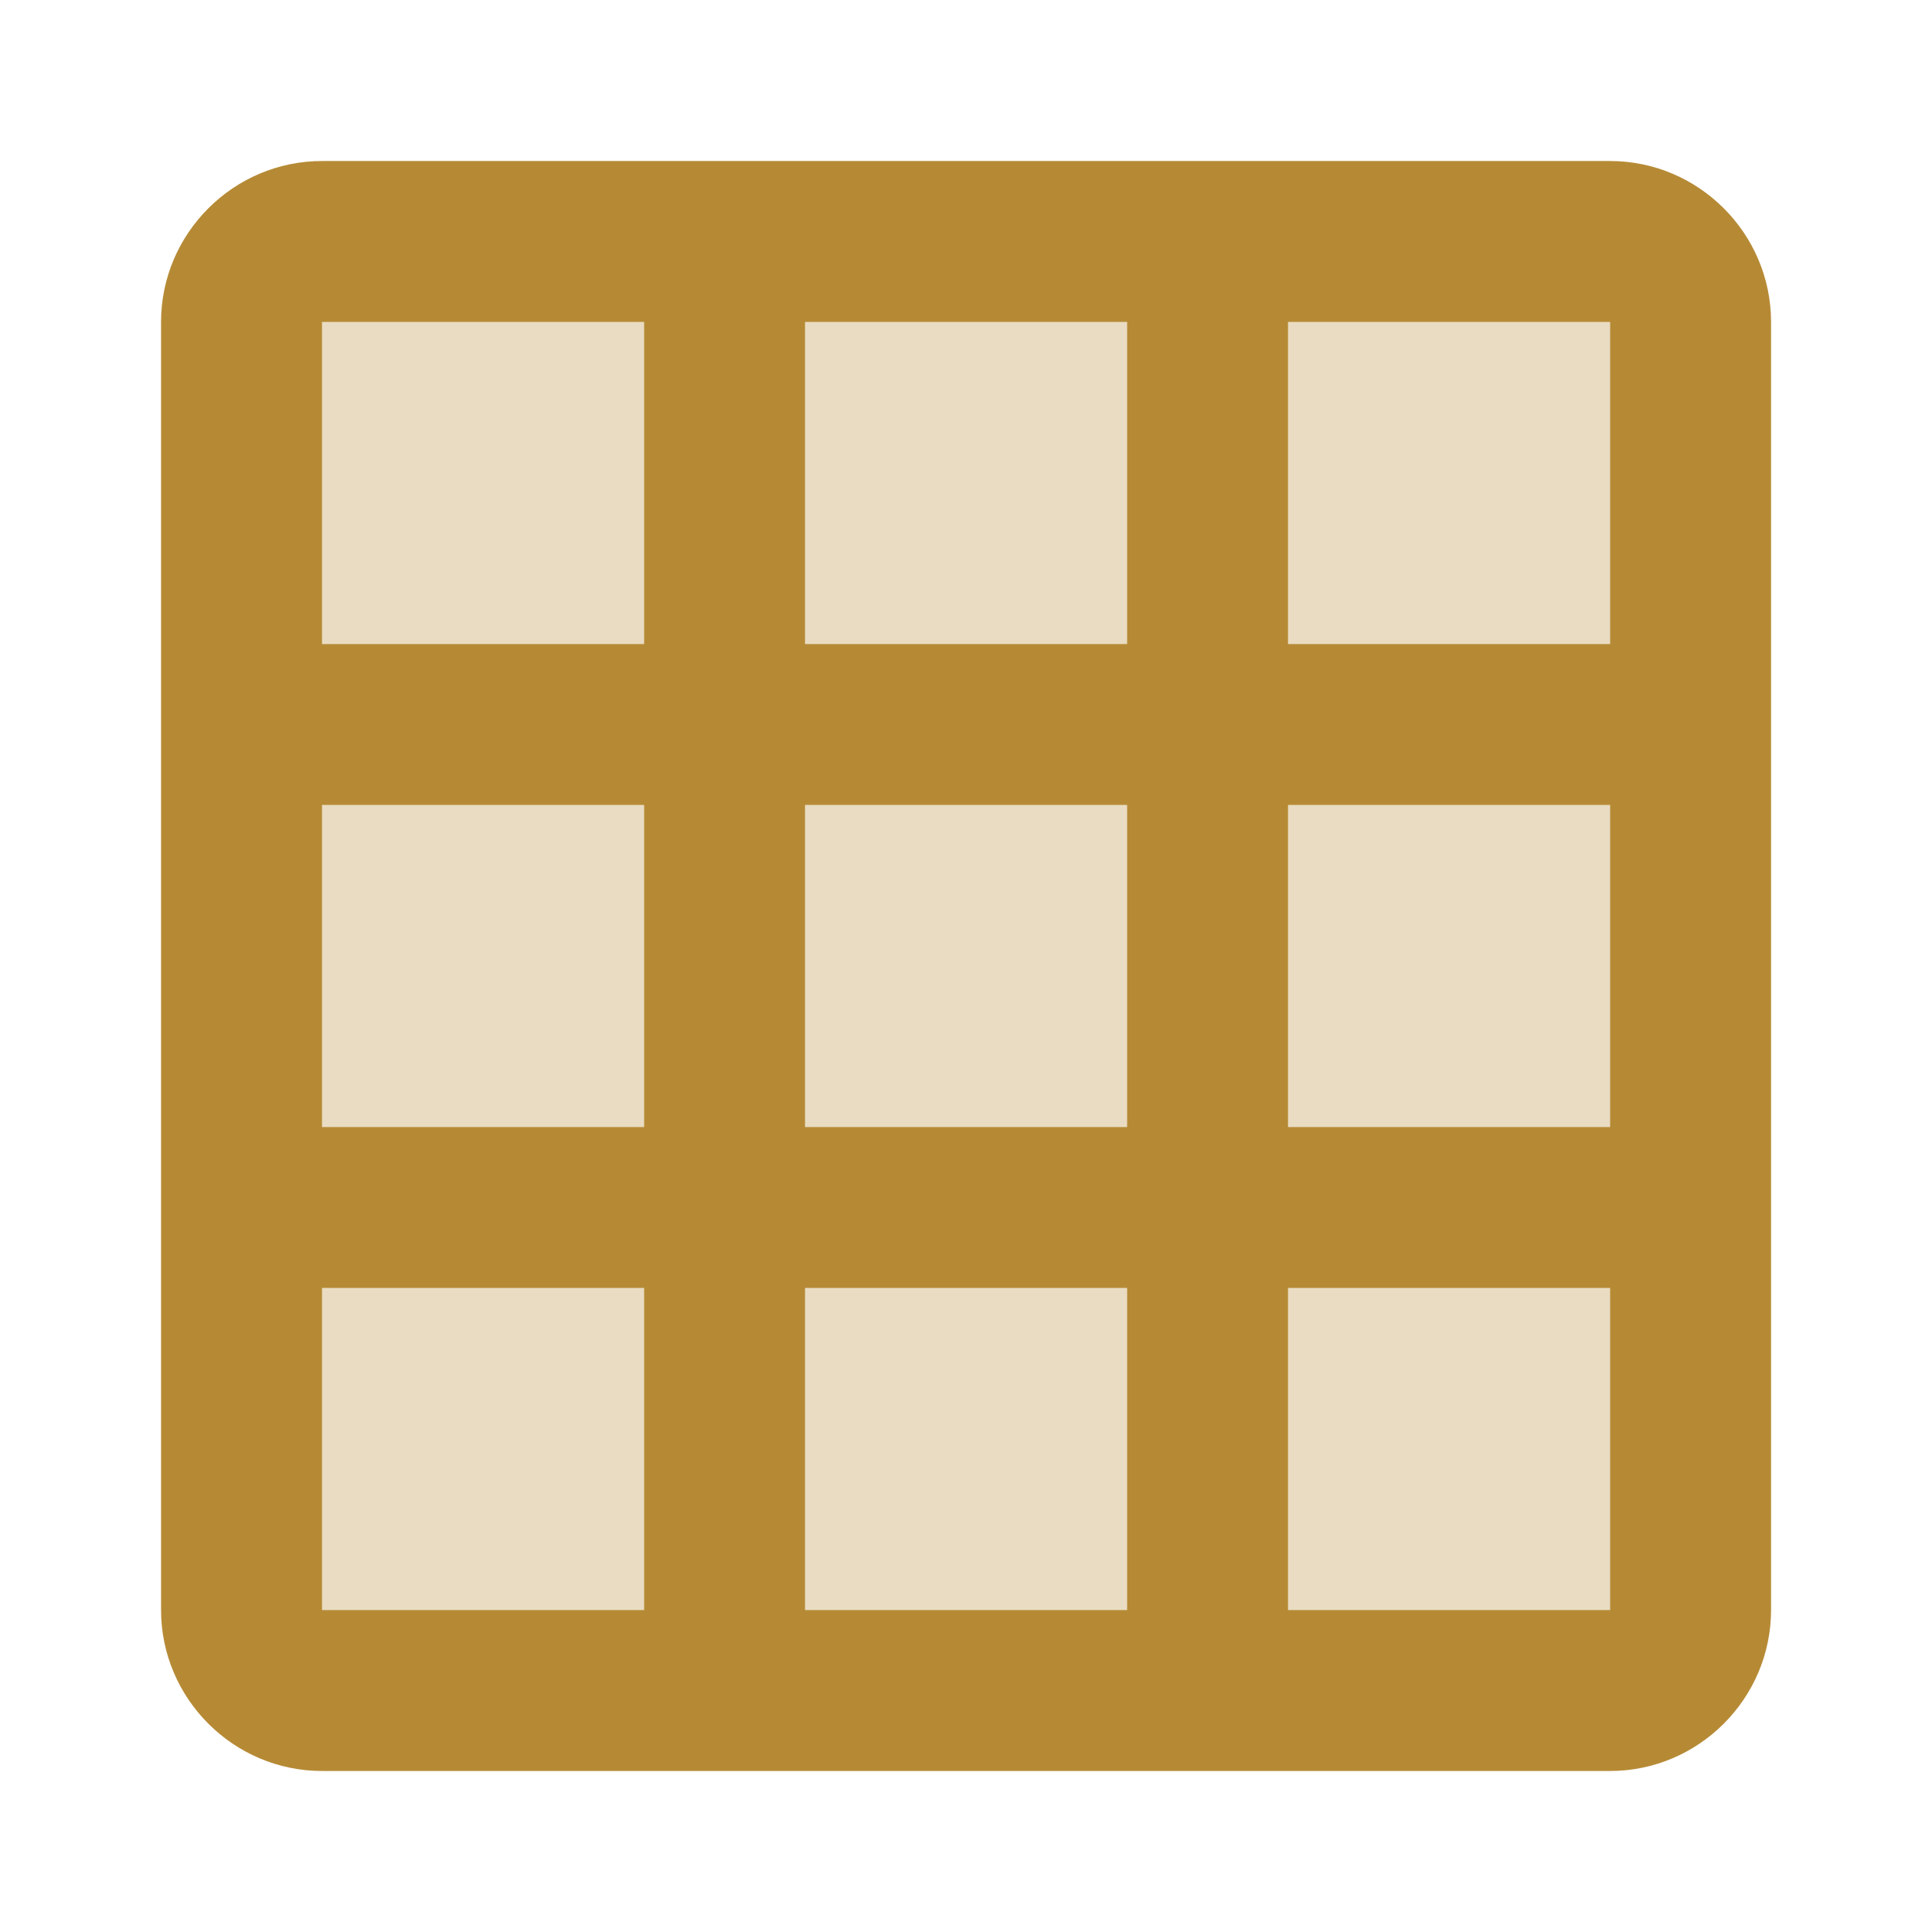
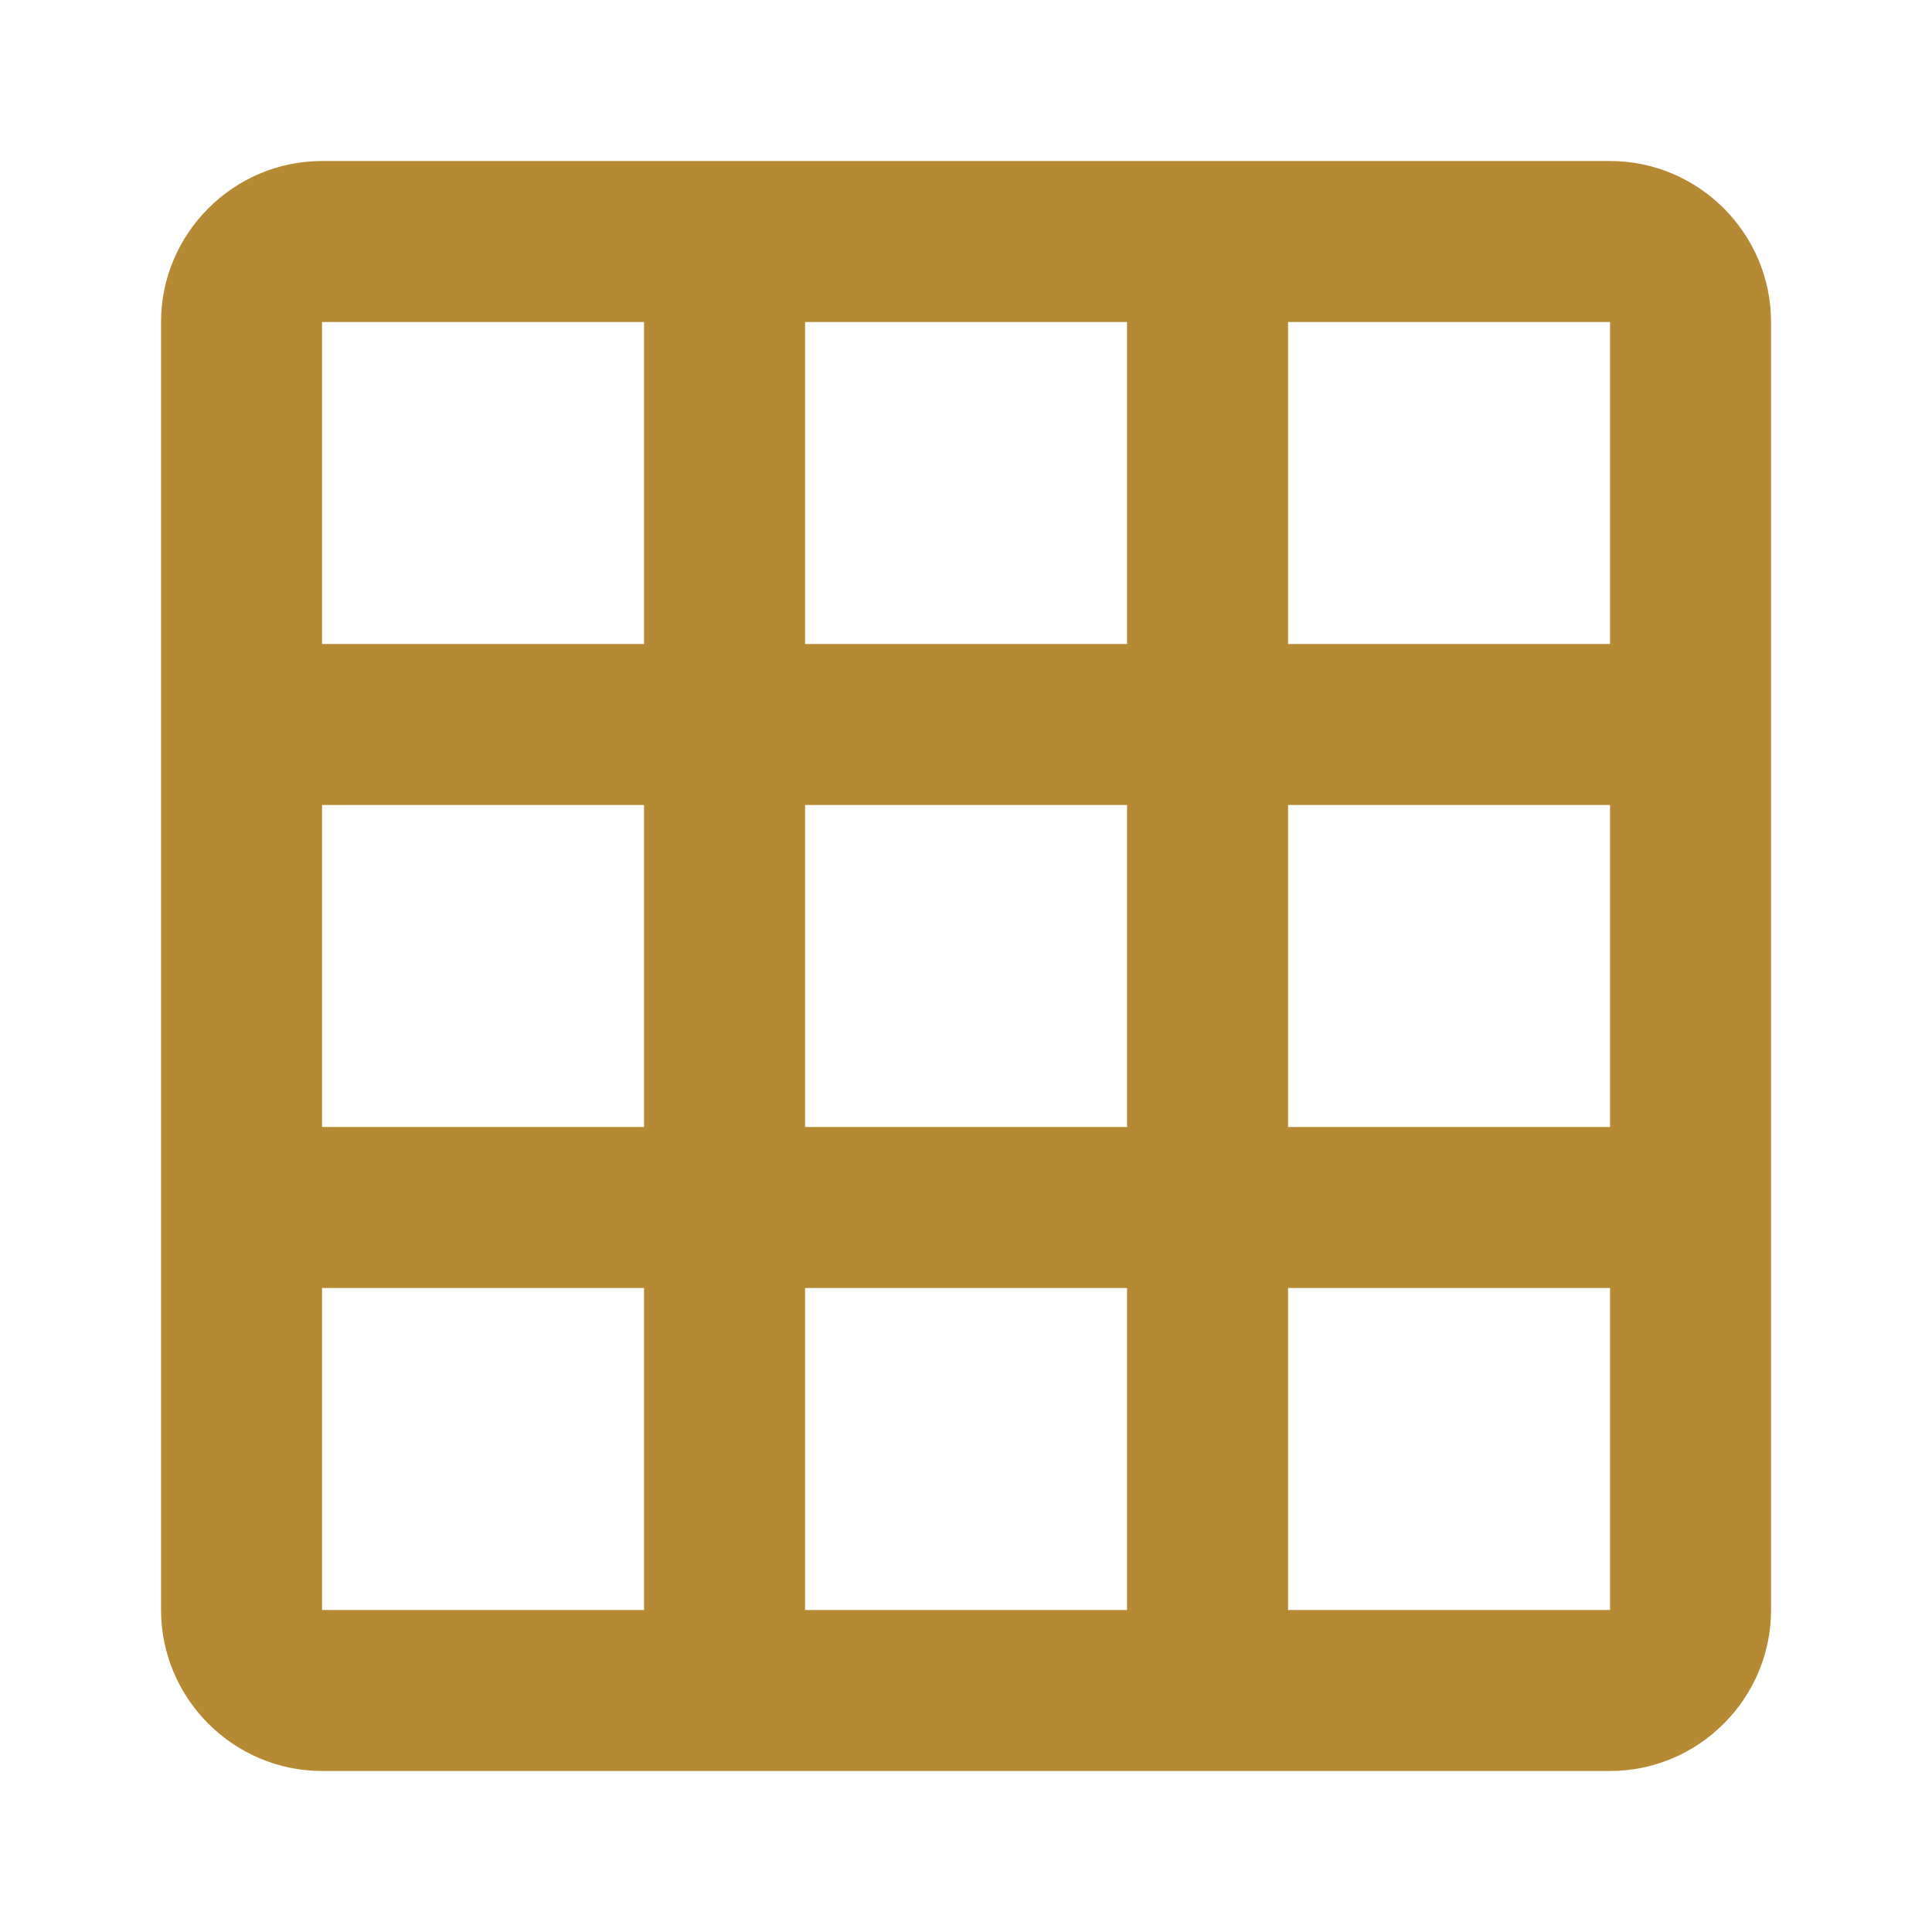
<svg xmlns="http://www.w3.org/2000/svg" width="56" height="56" viewBox="0 0 56 56" fill="none">
  <g clip-path="url(#clip0_681_26020)">
-     <path opacity="0.3" d="M23.332 23.334H32.665V32.667H23.332V23.334ZM23.332 37.334H32.665V46.667H23.332V37.334ZM9.332 9.334H18.665V18.667H9.332V9.334ZM9.332 23.334H18.665V32.667H9.332V23.334ZM9.332 37.334H18.665V46.667H9.332V37.334ZM37.332 9.334H46.665V18.667H37.332V9.334ZM37.332 23.334H46.665V32.667H37.332V23.334ZM37.332 37.334H46.665V46.667H37.332V37.334ZM23.332 9.334H32.665V18.667H23.332V9.334Z" fill="#B68A35" />
    <path d="M46.668 4.667H9.335C6.768 4.667 4.668 6.766 4.668 9.333V46.666C4.668 49.233 6.768 51.333 9.335 51.333H46.668C49.235 51.333 51.335 49.233 51.335 46.666V9.333C51.335 6.766 49.235 4.667 46.668 4.667ZM18.668 46.666H9.335V37.333H18.668V46.666ZM18.668 32.666H9.335V23.333H18.668V32.666ZM18.668 18.666H9.335V9.333H18.668V18.666ZM32.668 46.666H23.335V37.333H32.668V46.666ZM32.668 32.666H23.335V23.333H32.668V32.666ZM32.668 18.666H23.335V9.333H32.668V18.666ZM46.668 46.666H37.335V37.333H46.668V46.666ZM46.668 32.666H37.335V23.333H46.668V32.666ZM46.668 18.666H37.335V9.333H46.668V18.666Z" fill="#B68A35" />
  </g>
  <defs>
    <clipPath id="clip0_681_26020">
      <rect width="56" height="56" fill="white" />
    </clipPath>
  </defs>
</svg>